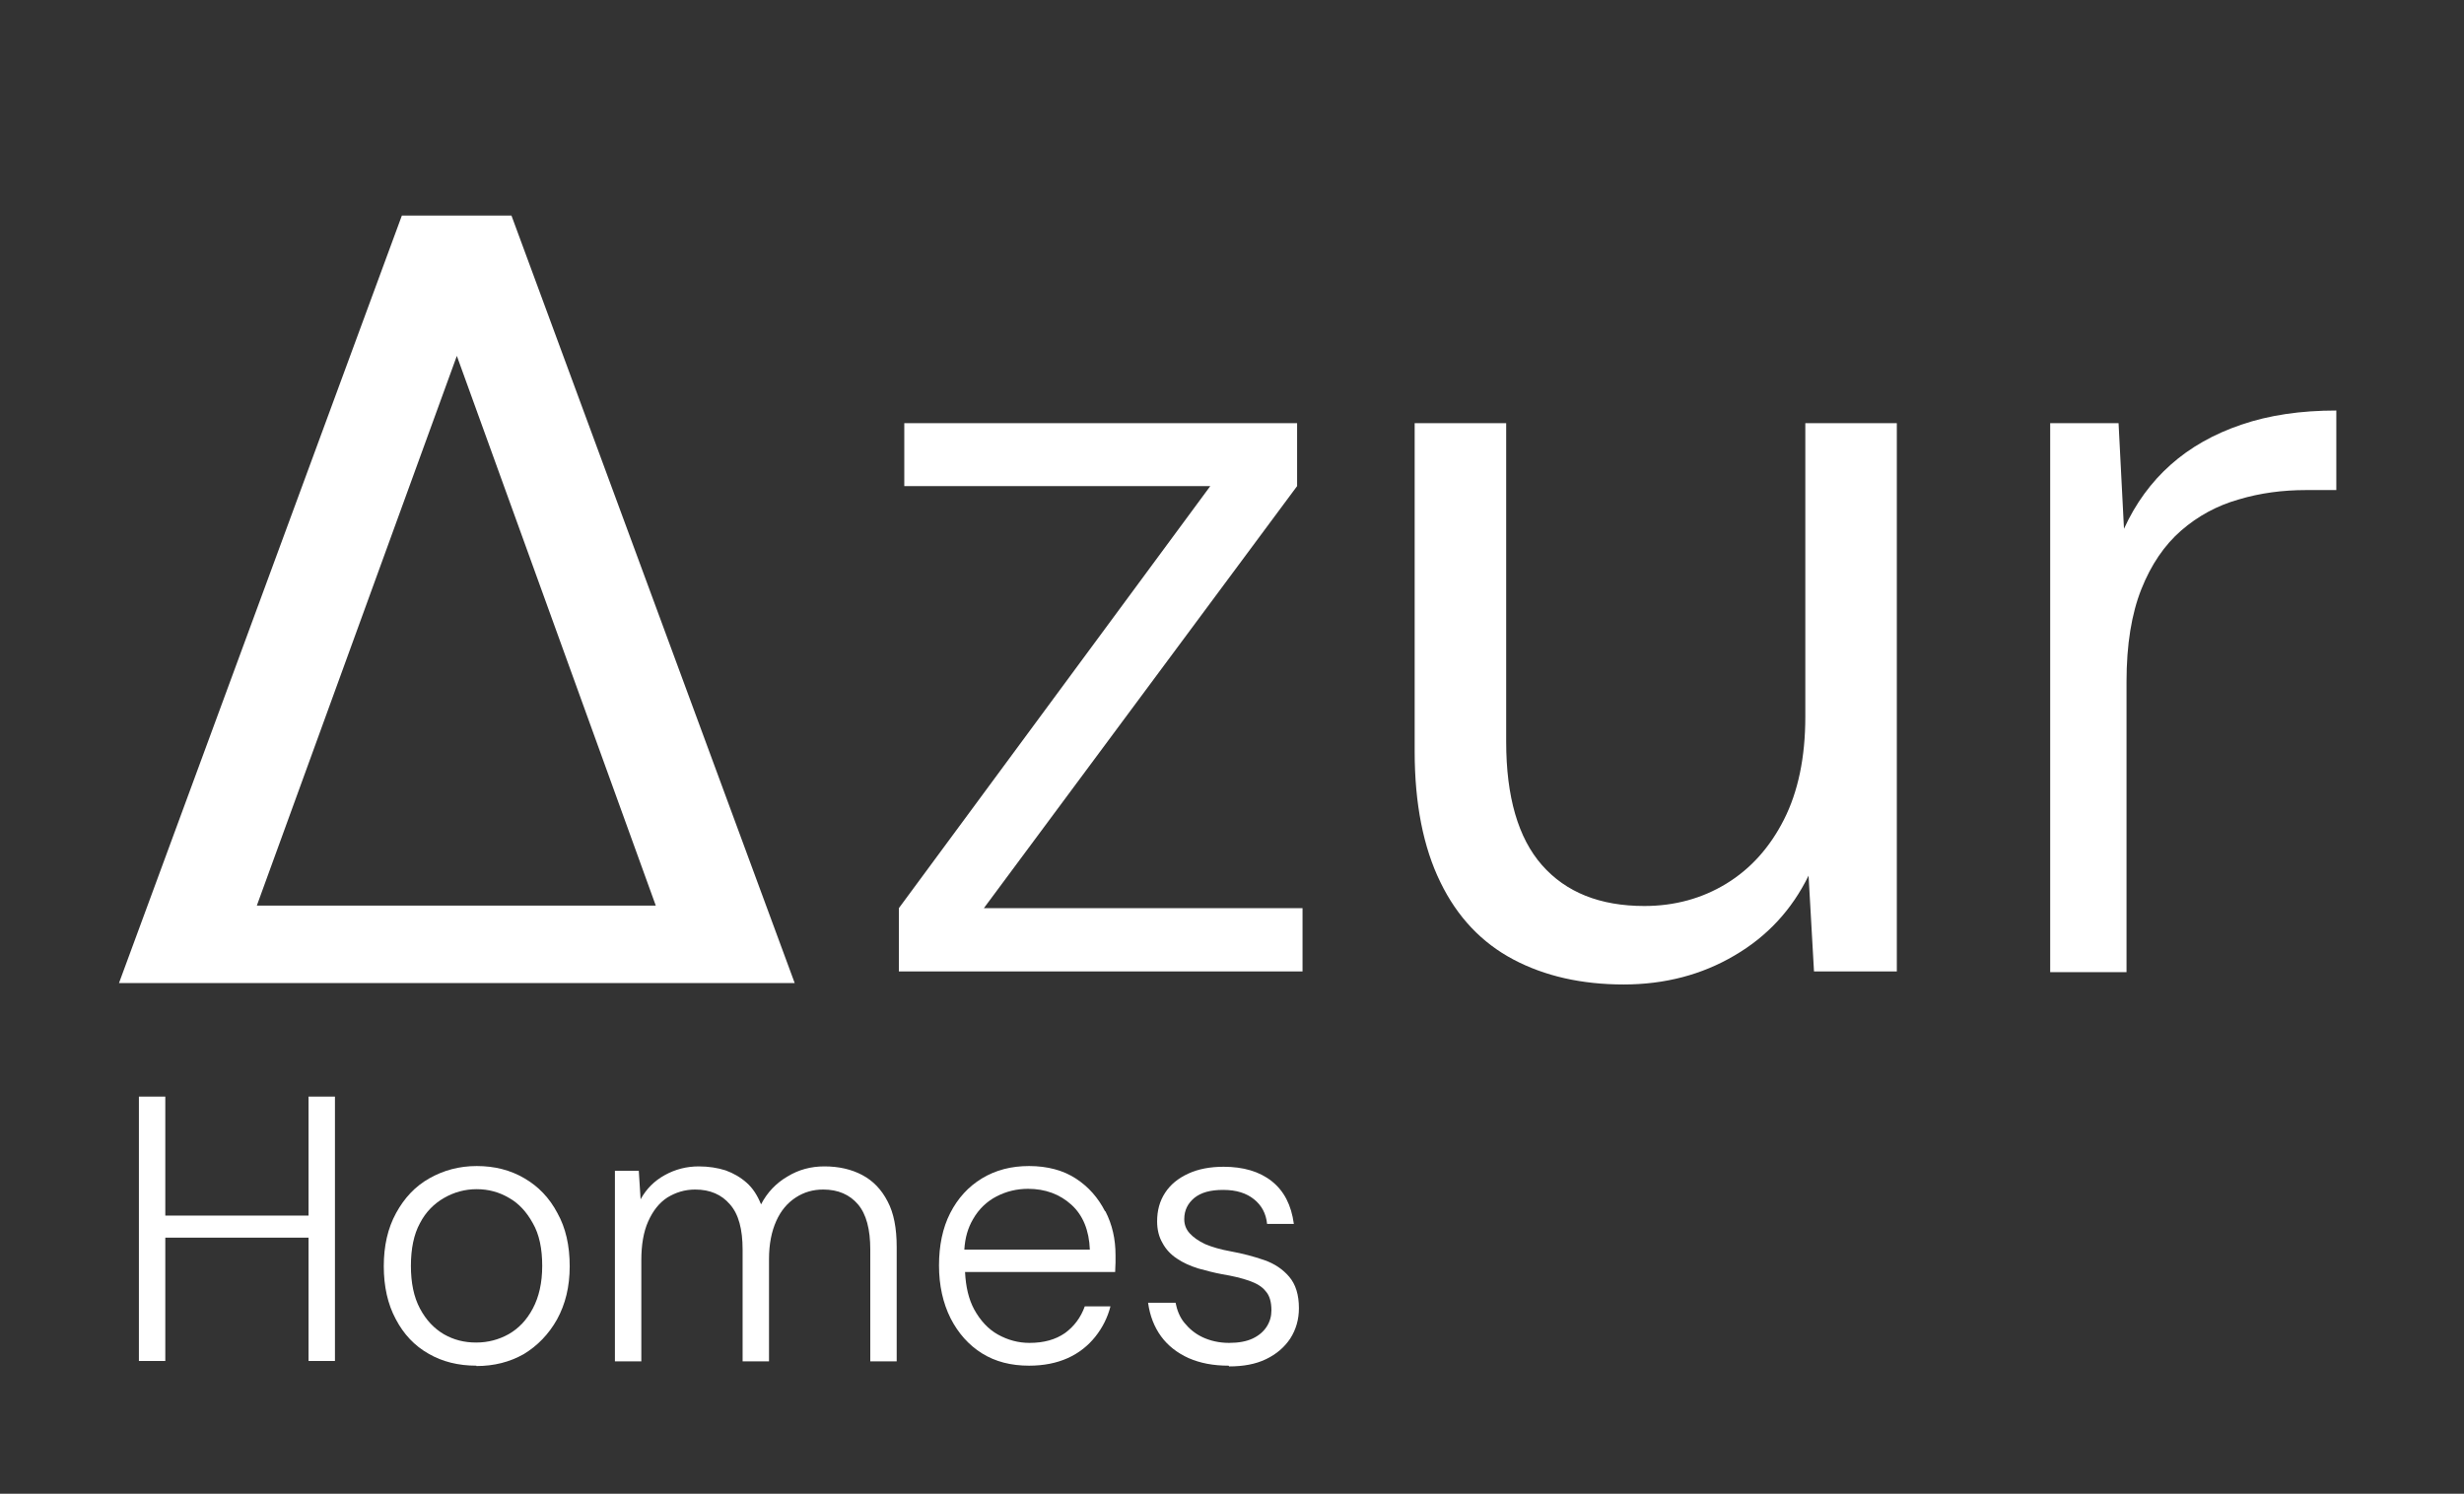
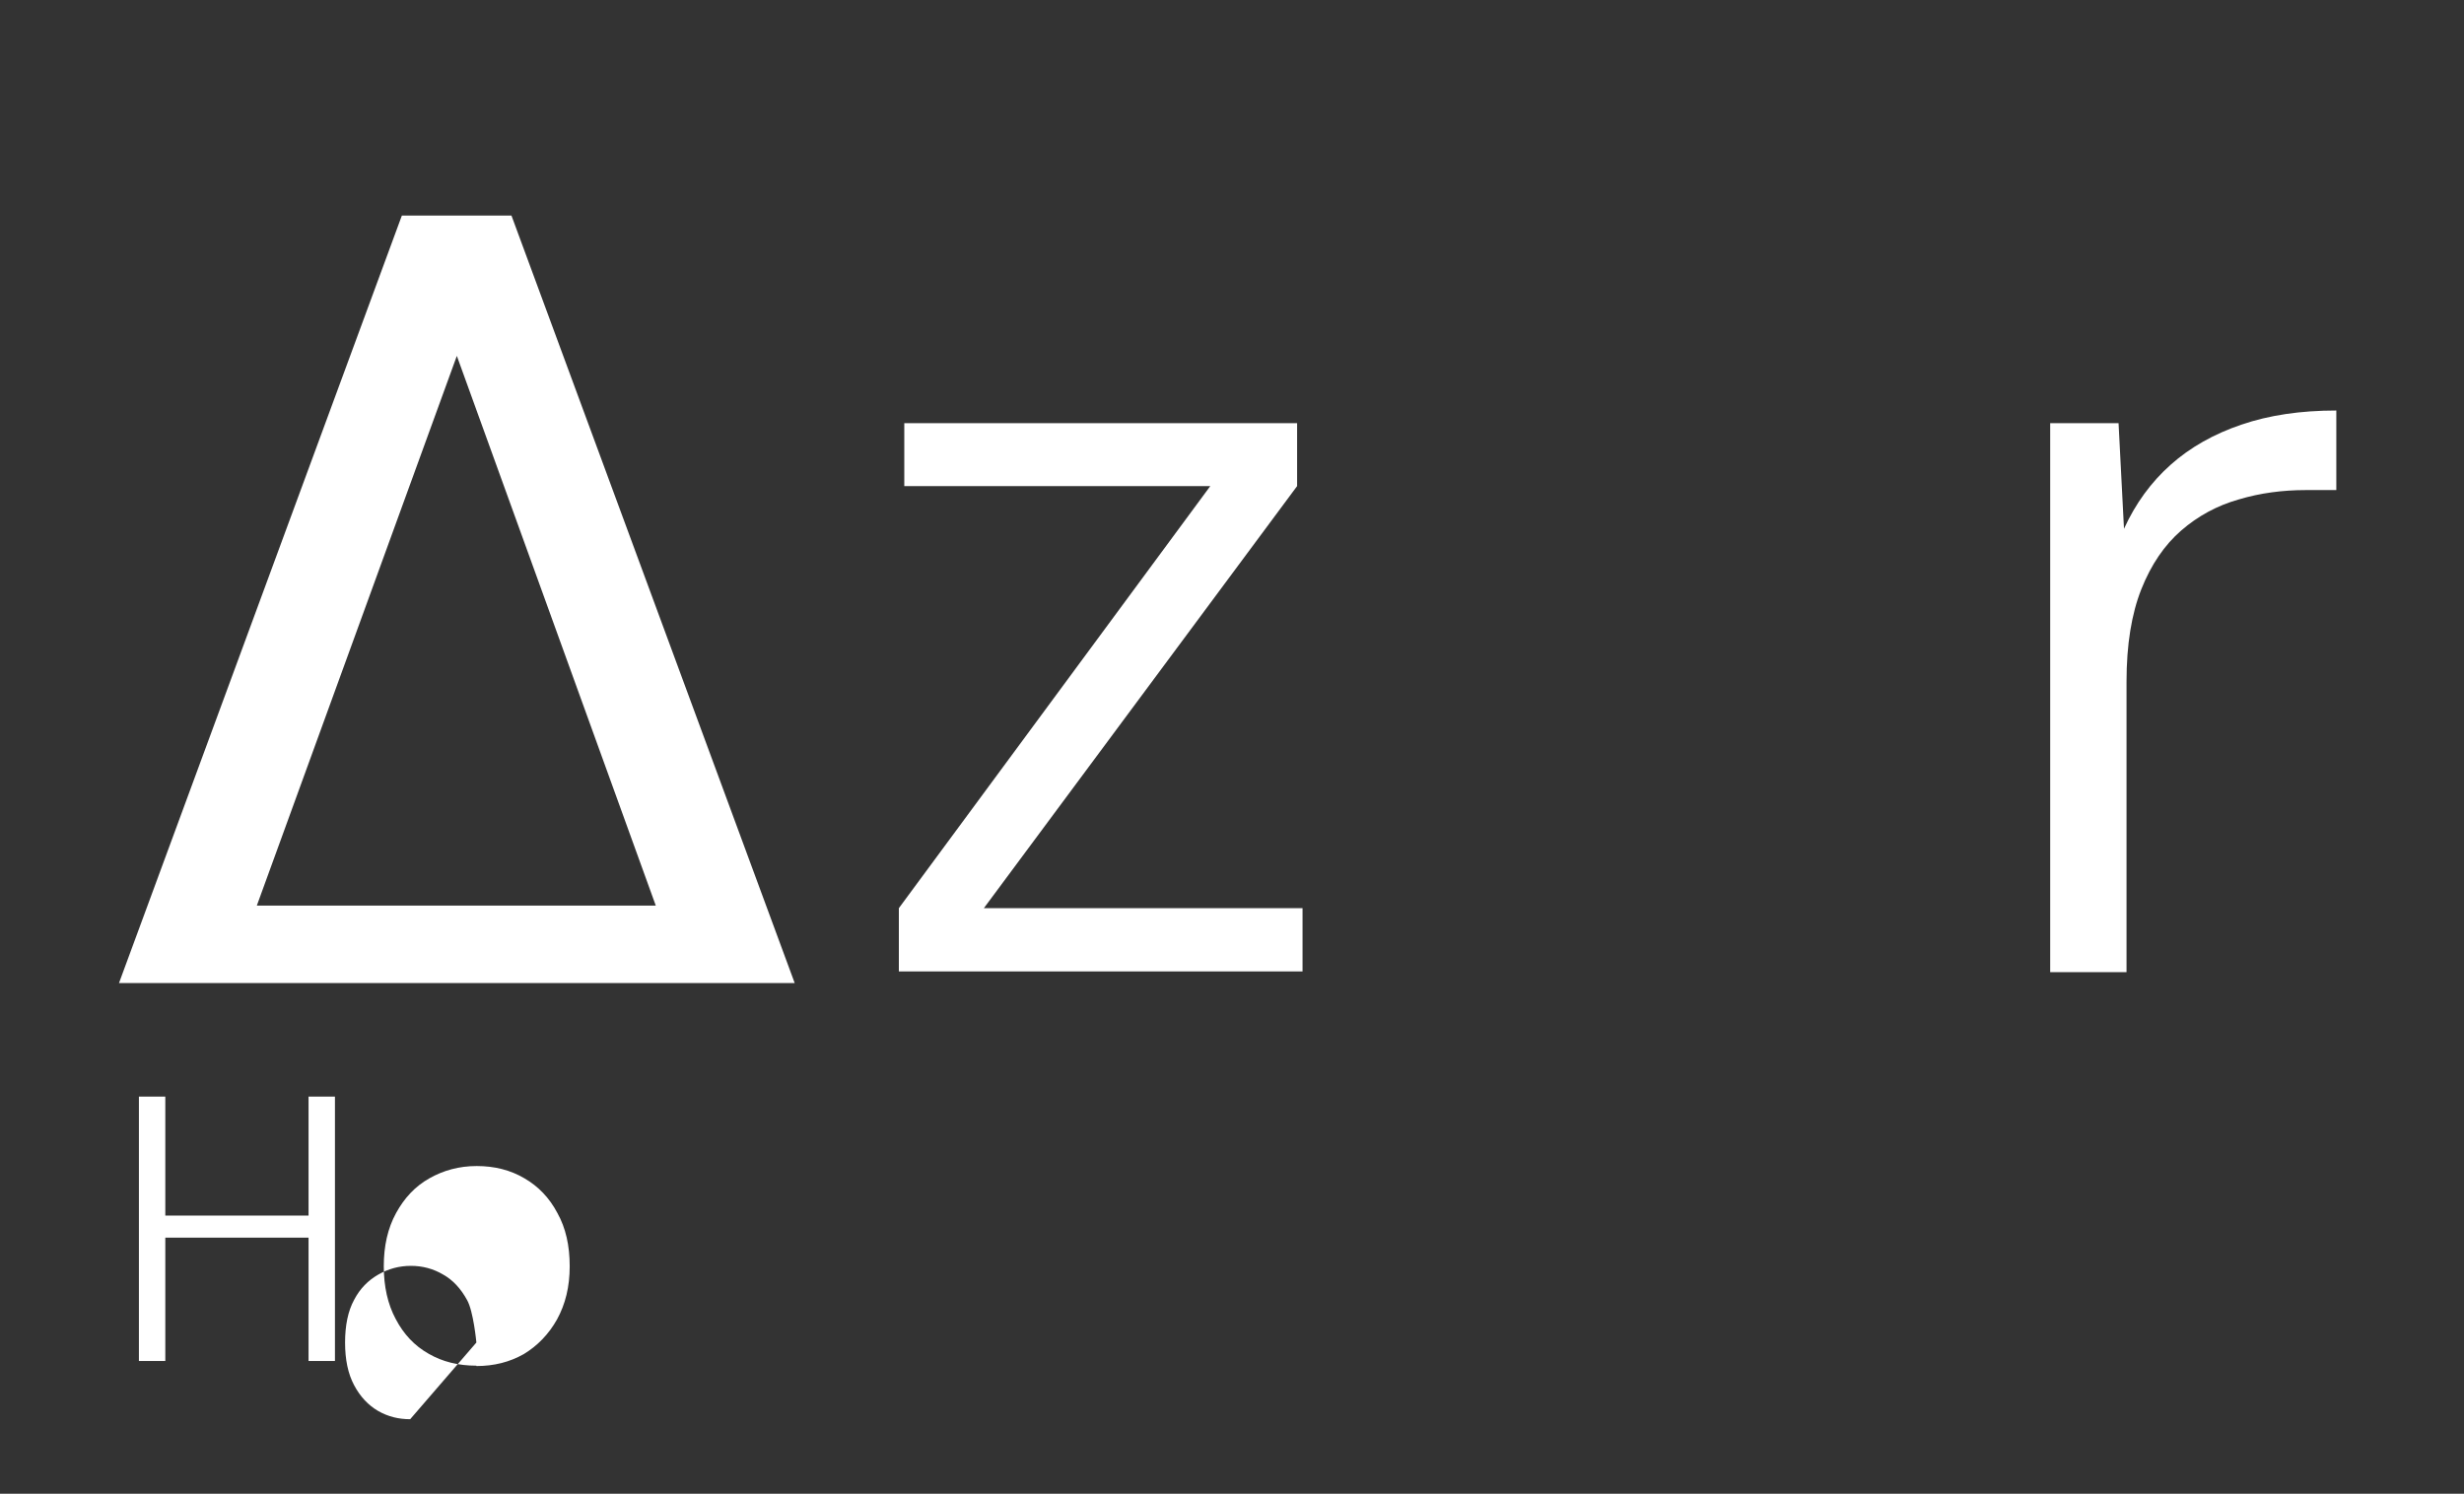
<svg xmlns="http://www.w3.org/2000/svg" id="Capa_1" version="1.1" viewBox="0 0 68.12 41.3">
  <rect x="0" y="0" width="68.12" height="41.3" fill="#333333" stroke="none" />
  <polygon points="24.85 26.86 24.85 25.11 33.46 13.44 25 13.44 25 11.7 35.86 11.7 35.86 13.44 27.2 25.11 36.01 25.11 36.01 26.86 24.85 26.86" fill="#fff" />
-   <path d="M44.89,27.22c-1.16,0-2.18-.23-3.05-.69-.87-.46-1.55-1.17-2.02-2.14-.47-.96-.71-2.17-.71-3.61v-9.08h2.53v8.81c0,1.52.33,2.66.99,3.41.66.75,1.6,1.13,2.83,1.13.84,0,1.6-.21,2.27-.62.67-.41,1.2-1,1.59-1.77.39-.77.59-1.72.59-2.84v-8.12h2.53v15.16h-2.29l-.15-2.65c-.46.94-1.14,1.68-2.05,2.21-.9.53-1.92.8-3.07.8" fill="#fff" />
  <path d="M56.68,26.86v-15.16h1.89l.15,2.92c.32-.7.75-1.29,1.29-1.77.54-.48,1.19-.85,1.96-1.11.76-.26,1.63-.39,2.62-.39v2.2h-.84c-.64,0-1.26.08-1.86.26-.6.17-1.13.46-1.59.86-.46.4-.83.94-1.1,1.62-.27.68-.41,1.53-.41,2.56v8.03h-2.11Z" fill="#fff" />
  <polygon points="8.53 30.32 8.53 33.61 4.57 33.61 4.57 30.32 3.84 30.32 3.84 37.63 4.57 37.63 4.57 34.22 8.53 34.22 8.53 37.63 9.26 37.63 9.26 30.32 8.53 30.32" fill="#fff" />
-   <path d="M13.17,37.12c.32,0,.62-.08.89-.23.28-.16.5-.39.67-.71.17-.32.26-.71.26-1.18s-.08-.87-.26-1.18c-.17-.31-.39-.55-.66-.7-.27-.16-.57-.24-.89-.24s-.62.08-.9.24c-.28.16-.51.39-.67.7-.17.31-.25.71-.25,1.18s.08.86.25,1.18c.17.32.39.55.66.71.28.16.57.23.89.23M13.17,37.76c-.5,0-.94-.11-1.32-.33-.39-.22-.69-.54-.91-.96-.22-.41-.33-.9-.33-1.46s.11-1.05.34-1.47c.23-.42.53-.74.92-.96.39-.22.82-.34,1.31-.34s.93.11,1.32.34c.38.22.69.54.91.96.23.41.34.9.34,1.47s-.12,1.05-.35,1.47c-.23.41-.54.73-.92.96-.39.22-.82.33-1.31.33" fill="#fff" />
-   <path d="M17,37.63v-5.26h.66l.05.79c.16-.29.38-.51.67-.67.29-.16.6-.24.94-.24.27,0,.52.04.74.11.22.08.41.19.58.34.17.15.3.35.4.6.17-.33.42-.59.73-.77.31-.19.65-.28,1.02-.28.4,0,.75.08,1.05.24.3.16.53.4.7.73.17.32.25.74.25,1.26v3.16h-.73v-3.09c0-.56-.11-.98-.34-1.25-.23-.27-.55-.41-.96-.41-.28,0-.53.07-.76.22-.23.15-.41.36-.54.65-.13.29-.2.64-.2,1.05v2.83h-.73v-3.09c0-.56-.11-.98-.35-1.25-.23-.27-.55-.41-.96-.41-.29,0-.54.08-.77.22-.23.15-.4.37-.53.66-.13.29-.19.65-.19,1.07v2.8h-.73Z" fill="#fff" />
-   <path d="M26.66,34.55c.02-.33.1-.6.24-.84.16-.28.38-.49.65-.63.27-.14.56-.21.87-.21.48,0,.88.15,1.2.44.32.29.49.71.51,1.24h-3.46ZM30.55,33.49c-.19-.37-.45-.67-.8-.9-.35-.23-.79-.35-1.3-.35-.49,0-.92.11-1.3.34-.38.23-.67.55-.88.96-.21.41-.31.9-.31,1.45s.11,1.04.32,1.46c.21.41.5.74.87.97.37.23.8.34,1.3.34.4,0,.76-.07,1.07-.21.31-.14.56-.34.76-.59.2-.25.34-.53.42-.84h-.71c-.11.31-.3.56-.55.74-.26.18-.58.27-.98.27-.31,0-.6-.08-.87-.23-.27-.15-.49-.39-.66-.7-.15-.28-.23-.62-.25-1.03h4.15c0-.1.01-.18.01-.26v-.21c0-.44-.09-.84-.28-1.21" fill="#fff" />
-   <path d="M33.97,37.76c-.43,0-.79-.07-1.11-.21-.31-.14-.57-.34-.76-.6-.19-.26-.31-.57-.36-.93h.76c.04.2.11.39.24.55s.29.3.5.4c.21.1.46.16.74.16.26,0,.48-.04.65-.12.17-.08.3-.19.39-.33.09-.14.13-.29.13-.45,0-.23-.05-.41-.16-.53-.1-.13-.26-.22-.46-.29-.2-.07-.45-.13-.75-.18-.22-.04-.44-.1-.66-.16-.22-.07-.42-.16-.58-.27-.17-.11-.31-.26-.4-.43-.1-.17-.15-.37-.15-.6,0-.3.07-.56.22-.79.15-.23.36-.4.64-.53.28-.13.61-.19.98-.19.54,0,.99.13,1.33.4.34.27.54.66.61,1.18h-.74c-.03-.29-.15-.51-.36-.68-.21-.17-.49-.26-.85-.26s-.61.07-.8.22c-.18.15-.28.34-.28.59,0,.15.05.28.15.39.1.11.24.21.43.3.19.08.43.15.71.2.33.06.63.14.92.24.29.1.52.26.69.46.18.21.27.5.27.87,0,.31-.08.59-.24.84-.16.24-.38.43-.67.57-.29.14-.63.2-1.02.2" fill="#fff" />
+   <path d="M13.17,37.12s-.08-.87-.26-1.18c-.17-.31-.39-.55-.66-.7-.27-.16-.57-.24-.89-.24s-.62.08-.9.24c-.28.16-.51.39-.67.7-.17.31-.25.71-.25,1.18s.08.86.25,1.18c.17.32.39.55.66.71.28.16.57.23.89.23M13.17,37.76c-.5,0-.94-.11-1.32-.33-.39-.22-.69-.54-.91-.96-.22-.41-.33-.9-.33-1.46s.11-1.05.34-1.47c.23-.42.53-.74.92-.96.39-.22.82-.34,1.31-.34s.93.11,1.32.34c.38.22.69.54.91.96.23.41.34.9.34,1.47s-.12,1.05-.35,1.47c-.23.41-.54.73-.92.96-.39.22-.82.33-1.31.33" fill="#fff" />
  <path d="M7.1,25.04l5.53-15.2,5.5,15.2H7.1ZM14.14,5.96h-3.03L3.29,27.18h18.68L14.14,5.96Z" fill="#fff" />
</svg>